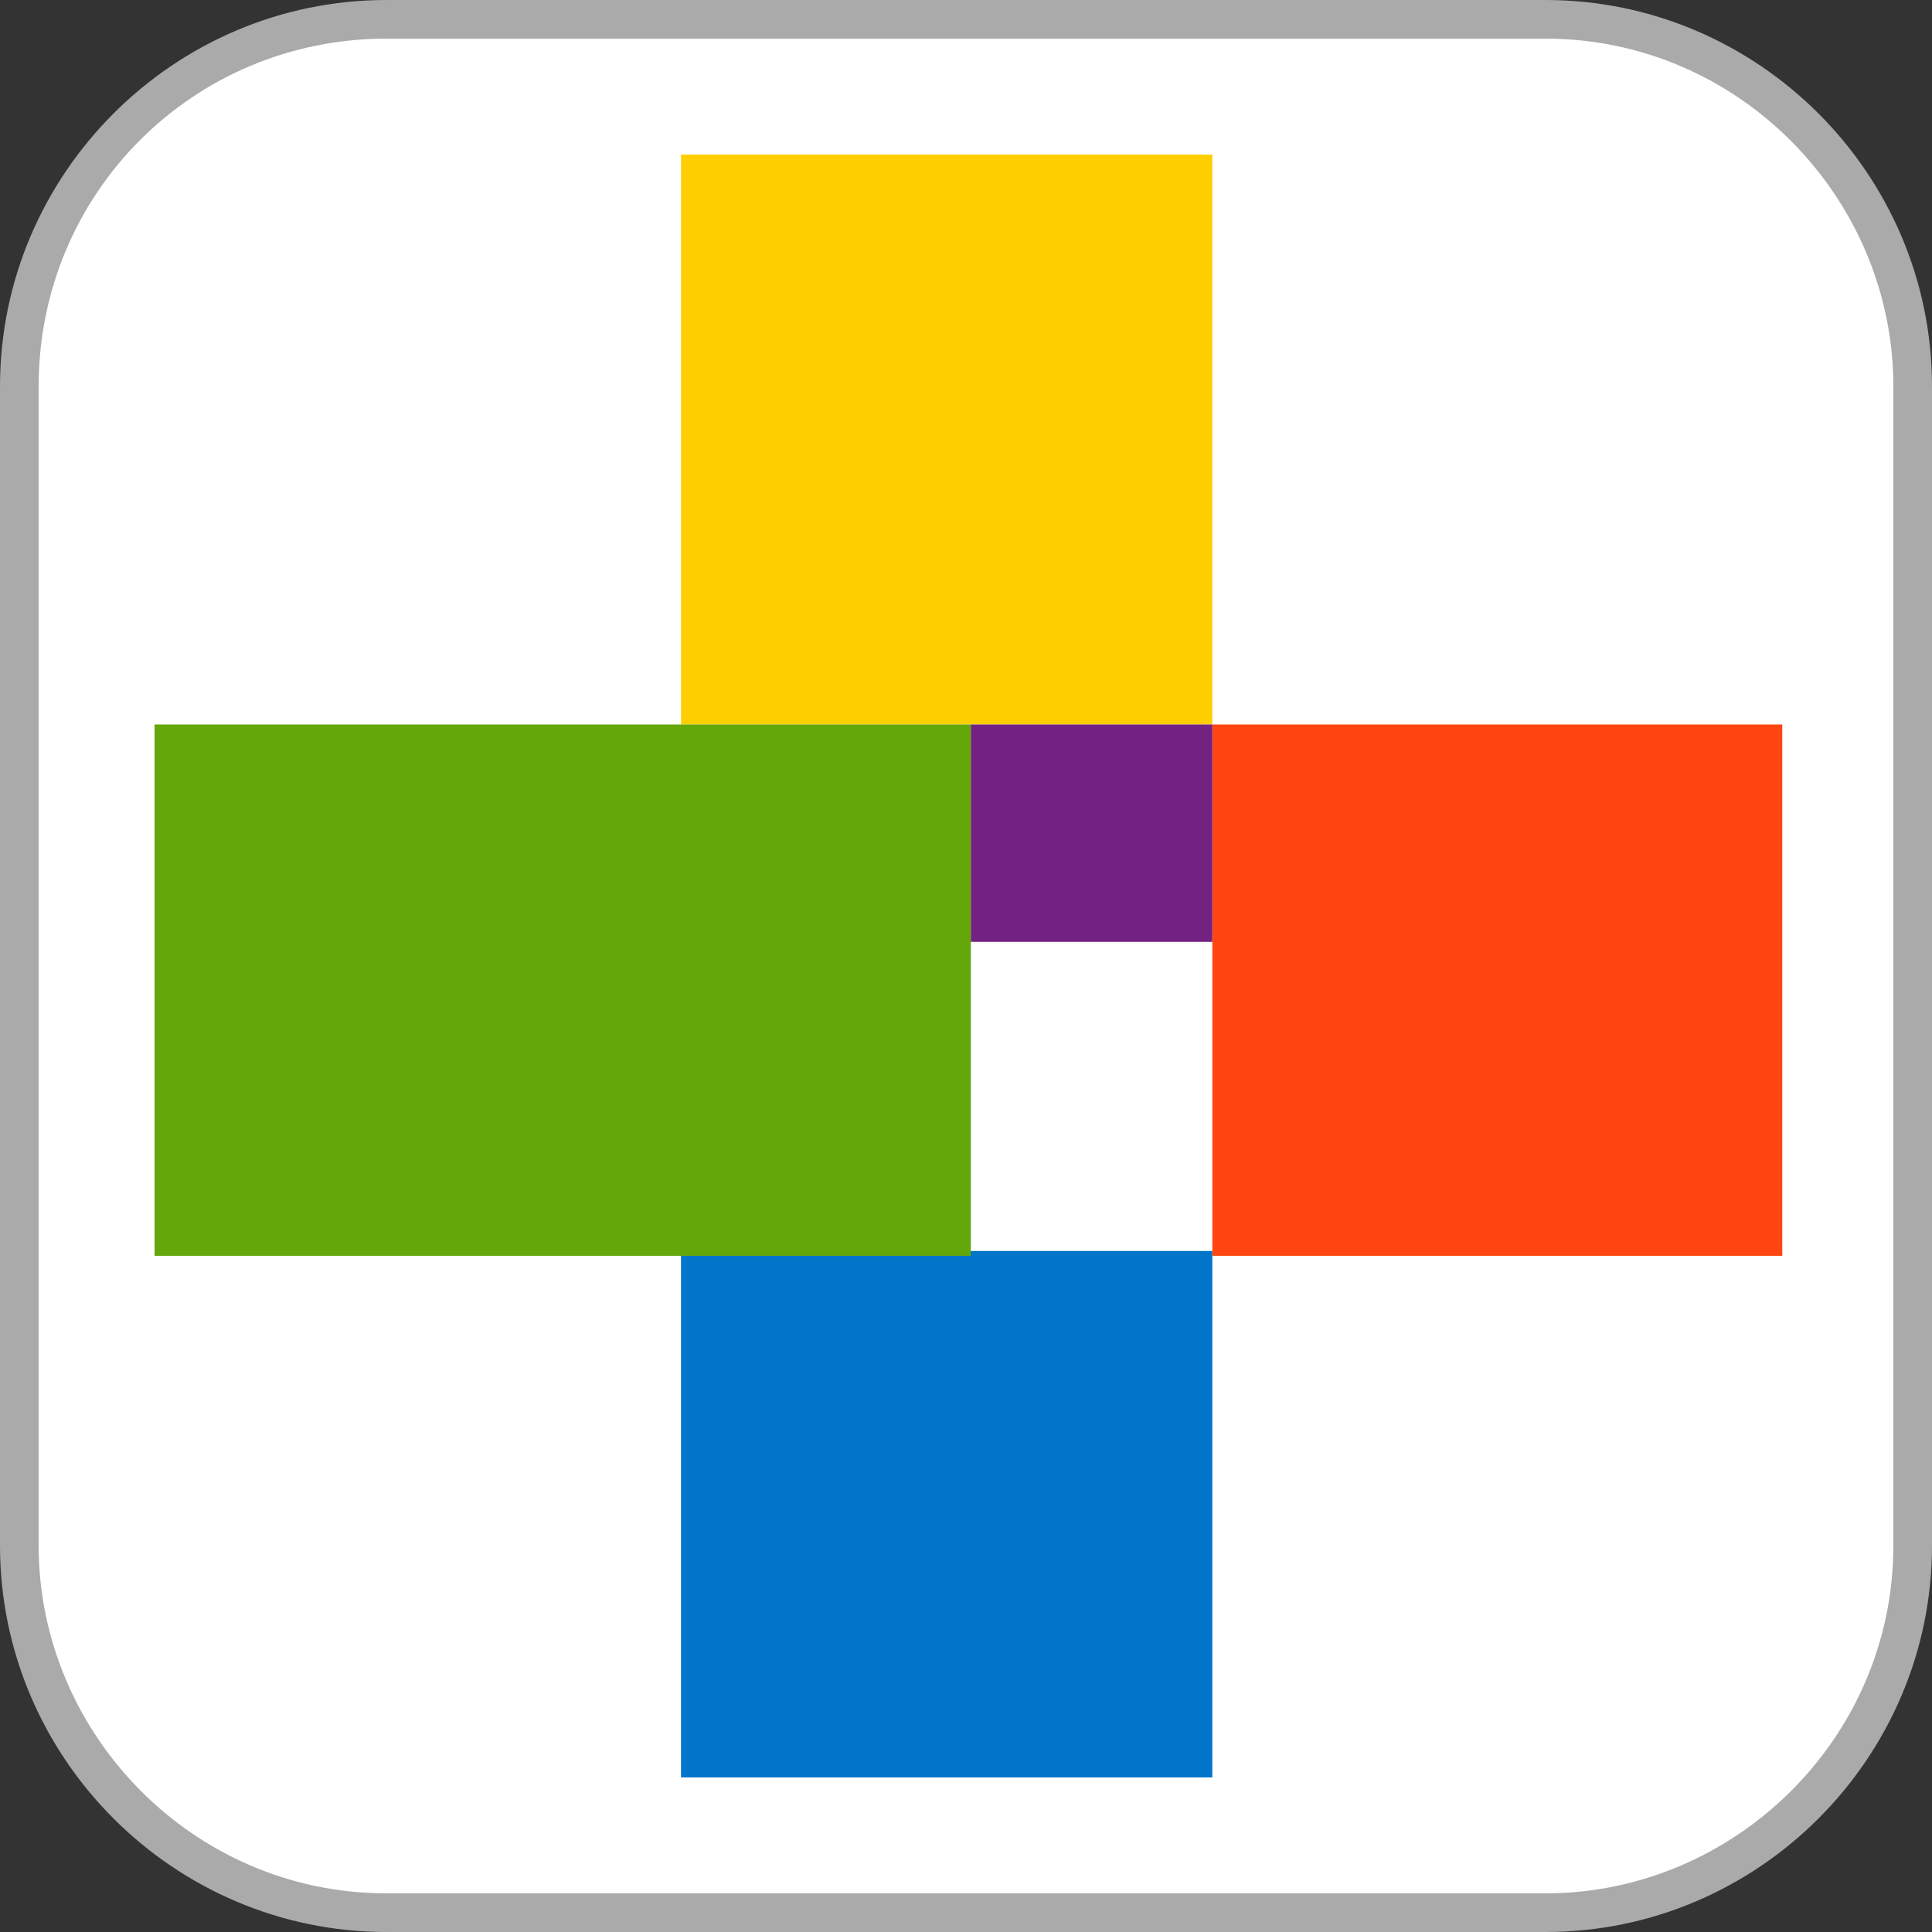
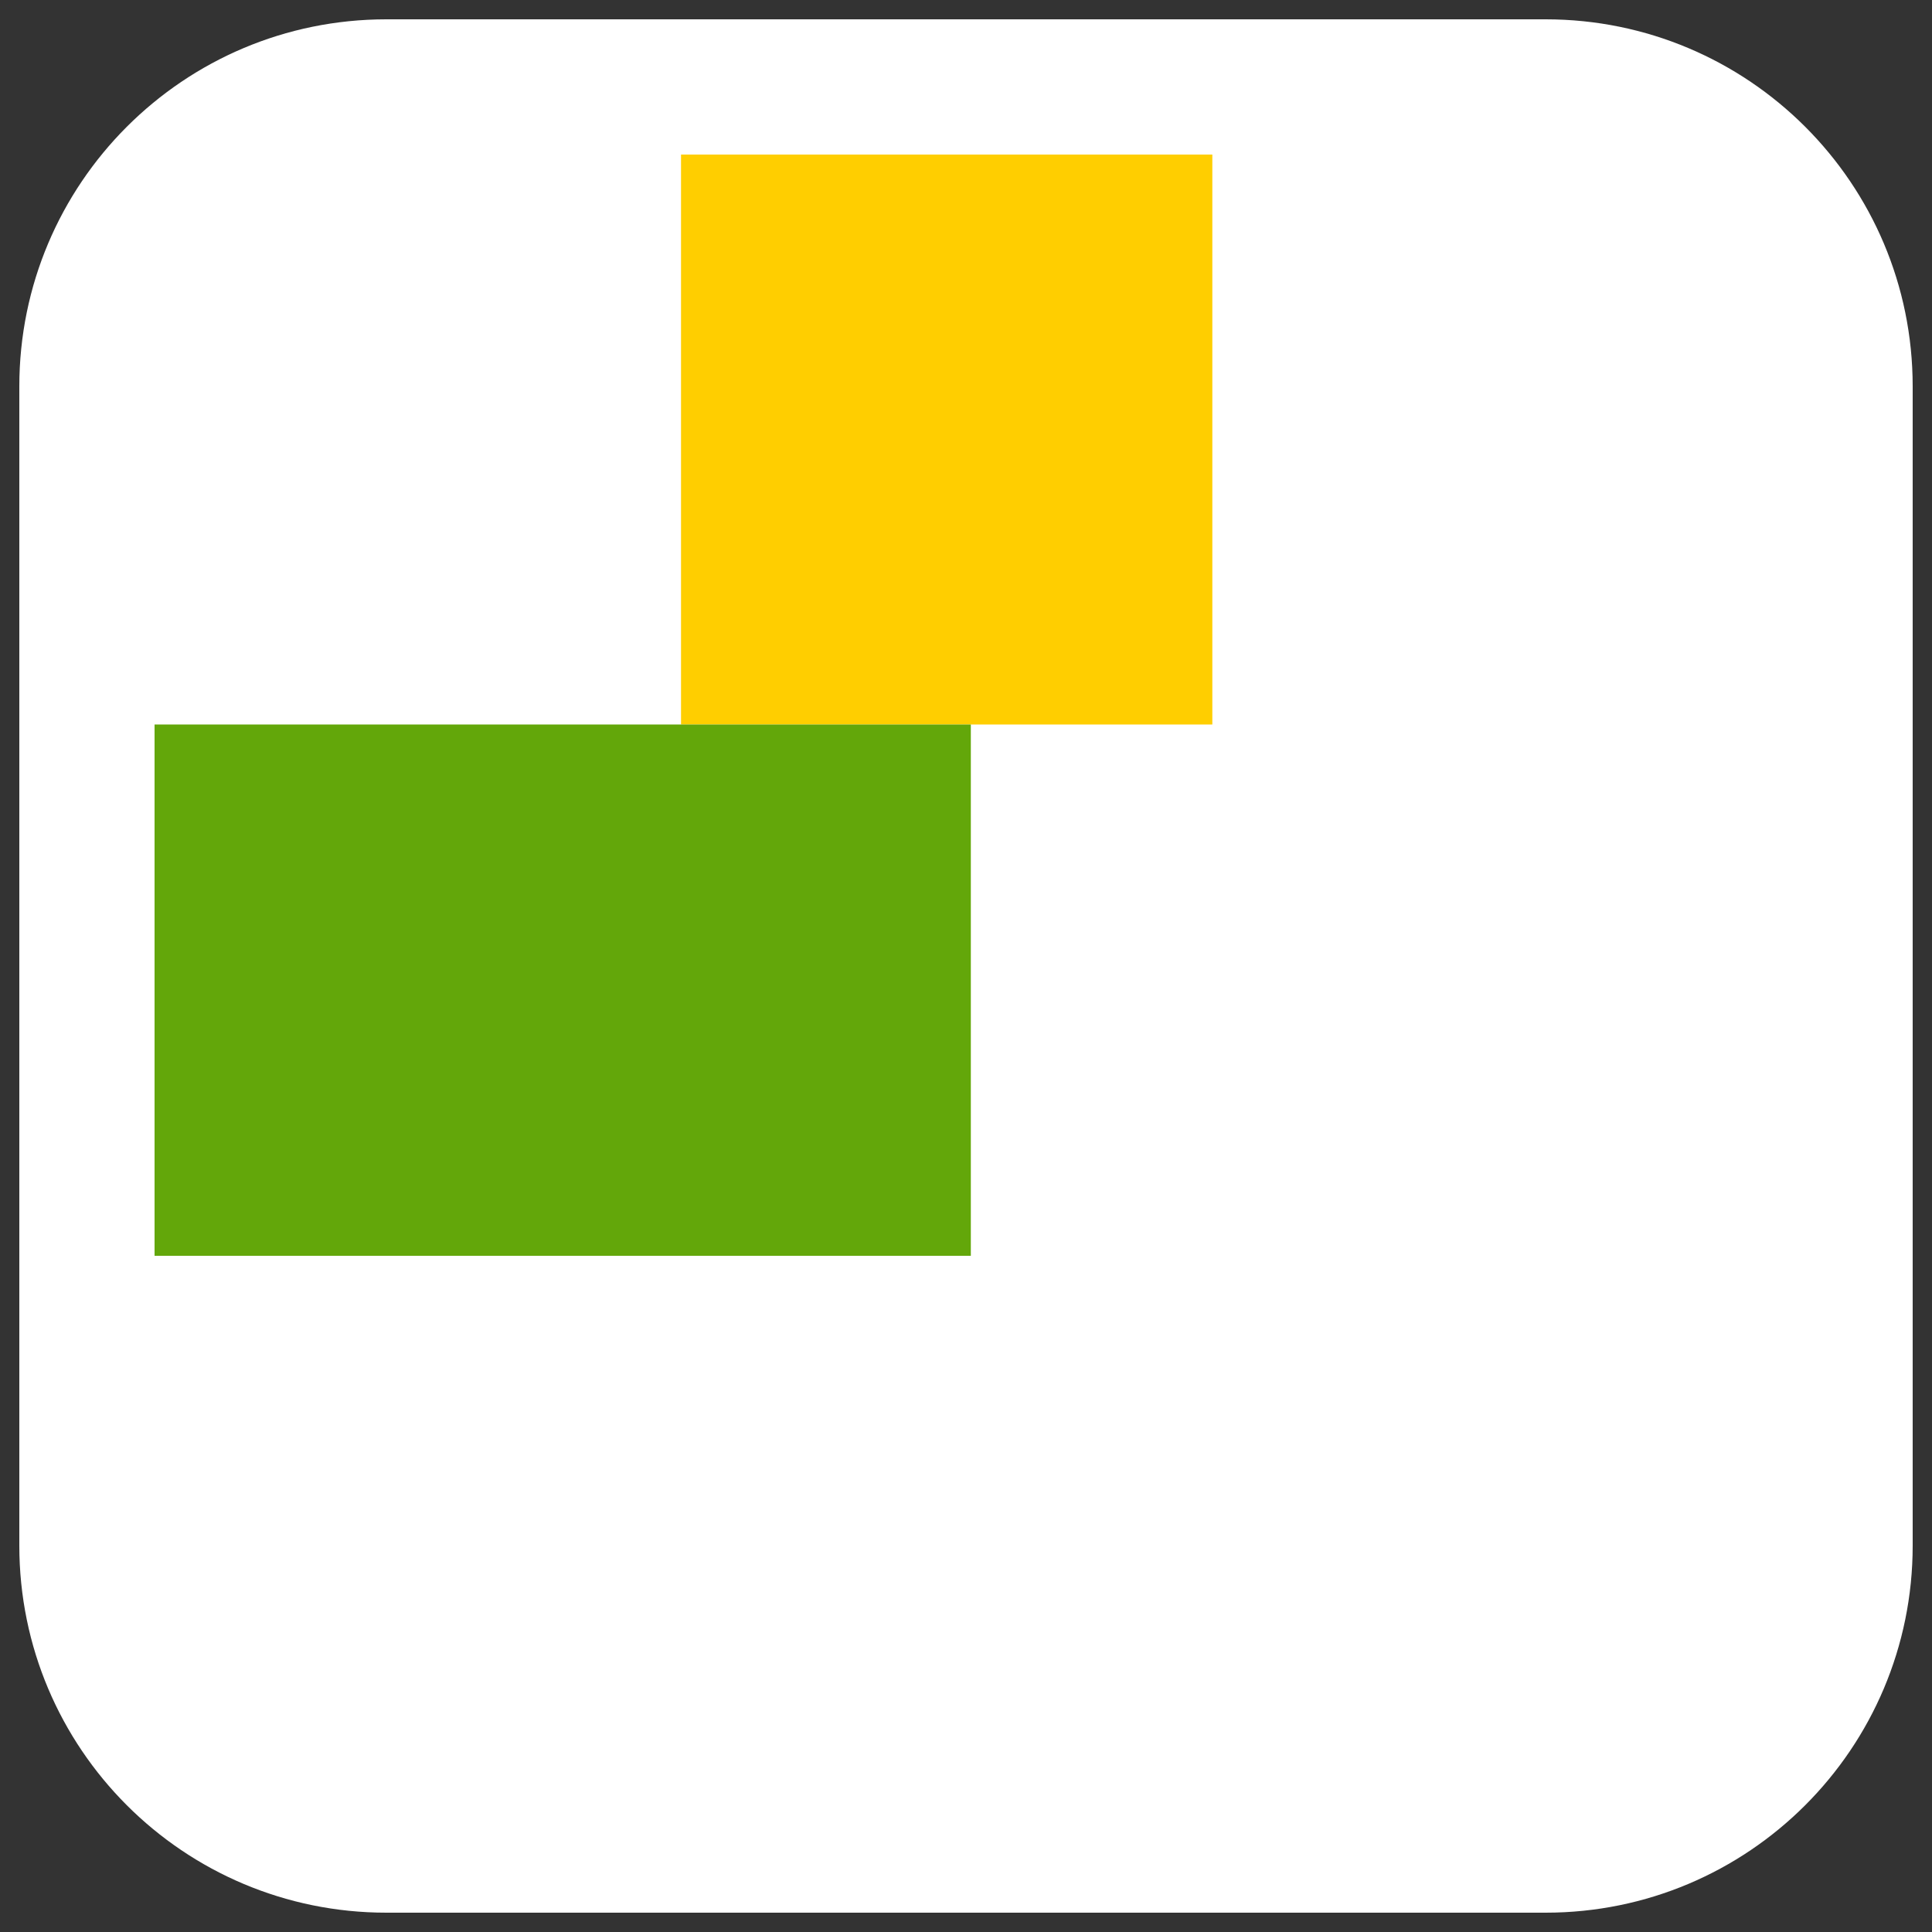
<svg xmlns="http://www.w3.org/2000/svg" version="1.1" id="Layer_1" x="0px" y="0px" viewBox="0 0 40 40" style="enable-background:new 0 0 40 40;" xml:space="preserve">
  <rect x="0" y="0" width="40" height="40" fill="#333333" stroke="none" />
  <style type="text/css">
	.st0{fill:#FFFFFF;}
	.st1{fill:#AAAAAA;}
	.st2{fill:#0075C9;}
	.st3{fill:#FFCE00;}
	.st4{fill:#FF4612;}
	.st5{fill:#63A70A;}
	.st6{fill:#732282;}
</style>
  <g>
    <path class="st0" d="M8,39.6c-4.2,0-7.6-3.4-7.6-7.6V8c0-4.2,3.4-7.6,7.6-7.6h24c4.2,0,7.6,3.4,7.6,7.6v24c0,4.2-3.4,7.6-7.6,7.6H8   z" />
-     <path class="st1" d="M32,0.8c4,0,7.2,3.3,7.2,7.2v24c0,4-3.3,7.2-7.2,7.2H8c-4,0-7.2-3.3-7.2-7.2V8C0.8,4,4,0.8,8,0.8H32 M32,0H8   C3.6,0,0,3.6,0,8v24c0,4.4,3.6,8,8,8h24c4.4,0,8-3.6,8-8V8C40,3.6,36.4,0,32,0L32,0z" />
  </g>
  <g id="plus">
-     <rect x="14.1" y="25.9" class="st2" width="11" height="10.9" />
    <rect x="14.1" y="3.2" class="st3" width="11" height="11.8" />
-     <rect x="25.1" y="15" class="st4" width="11.8" height="11" />
    <rect x="3.2" y="15" class="st5" width="16.9" height="11" />
-     <rect x="20.1" y="15" class="st6" width="5" height="4.5" />
  </g>
</svg>